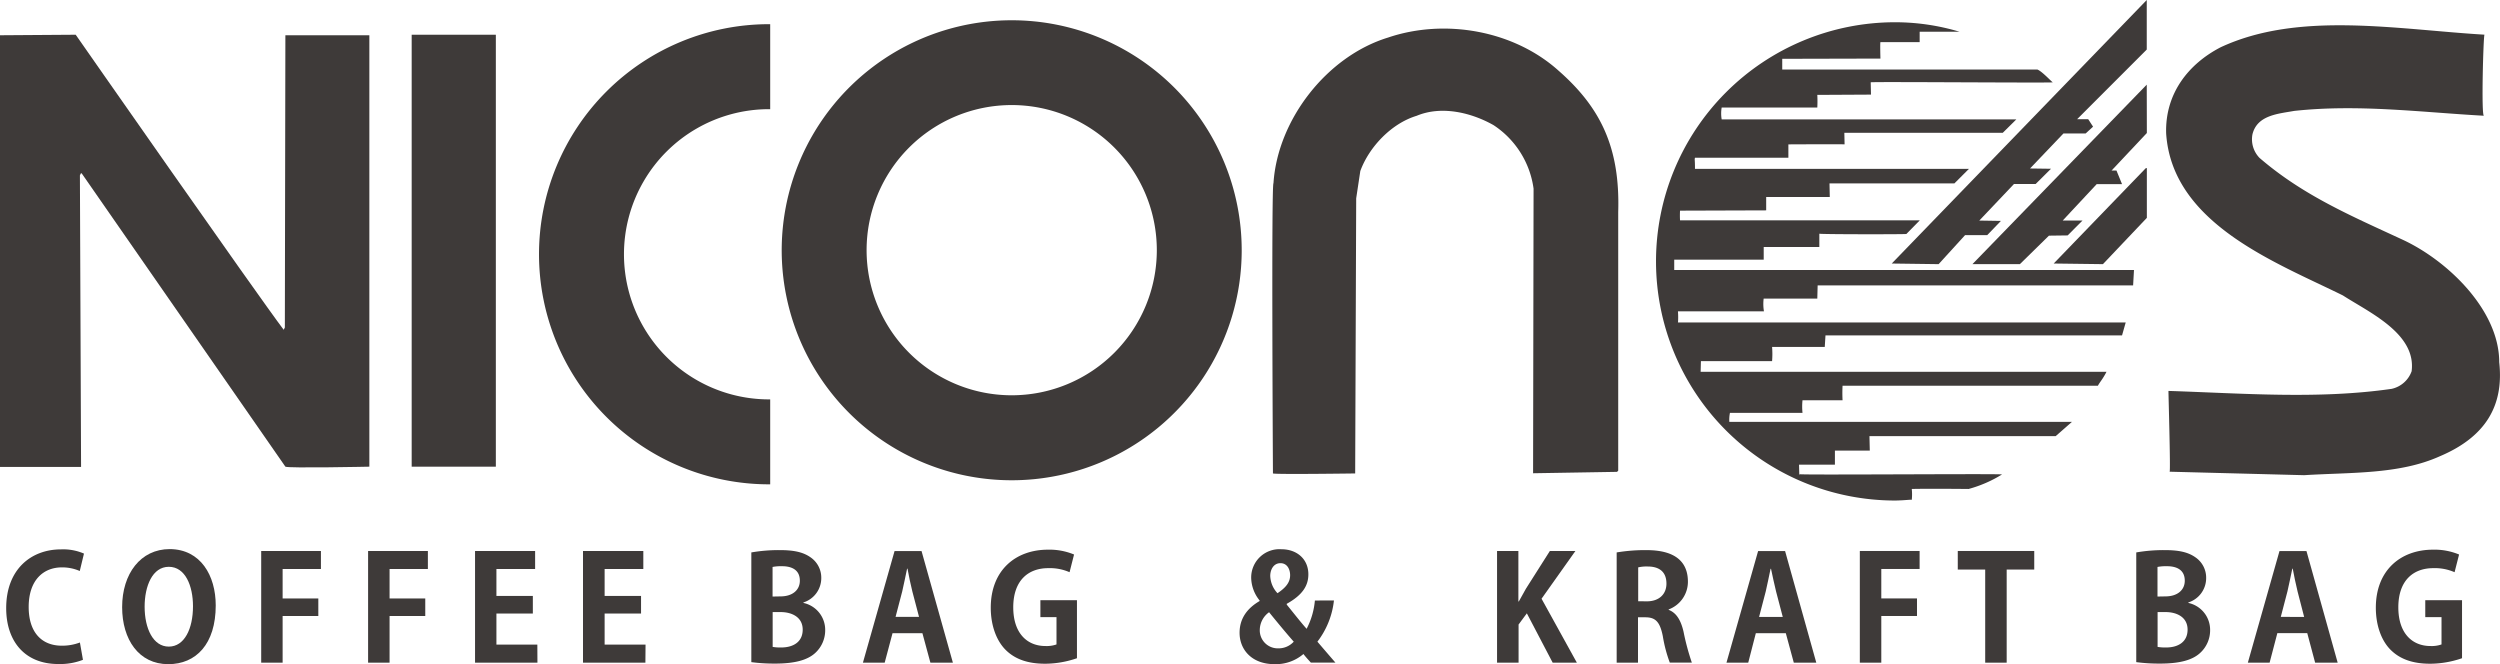
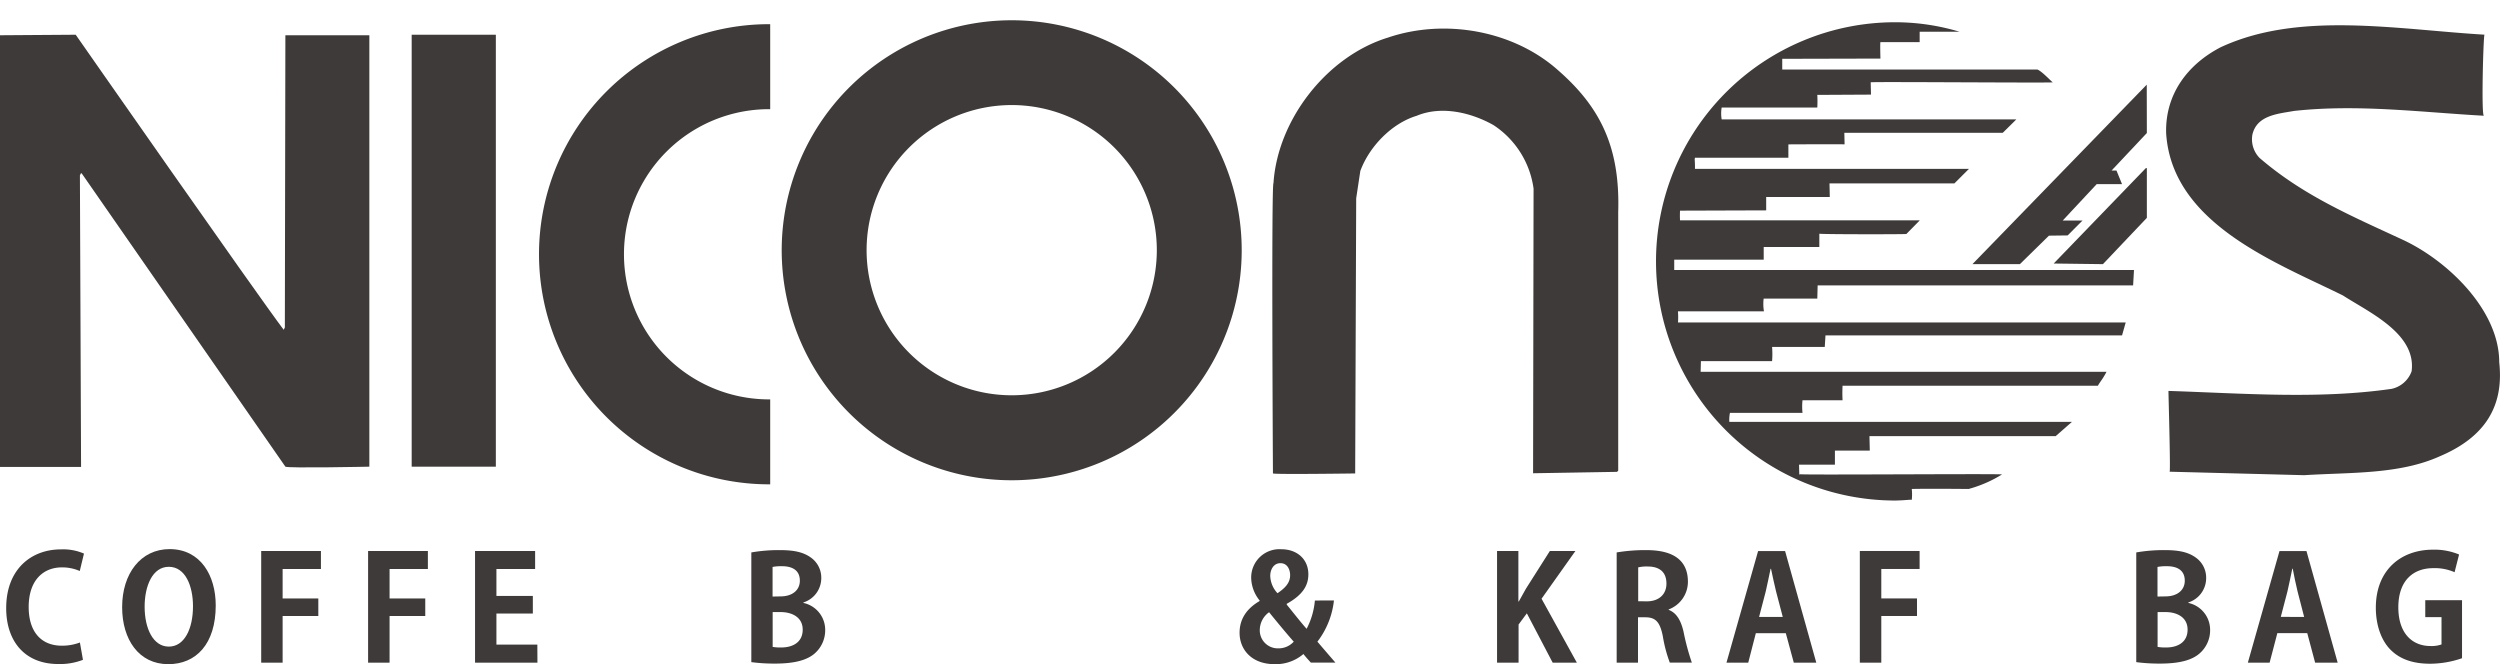
<svg xmlns="http://www.w3.org/2000/svg" viewBox="0 0 516.85 137.31">
  <defs>
    <style>.cls-1,.cls-2{fill:#3e3a39;}.cls-2{fill-rule:evenodd;}</style>
  </defs>
  <title>アセット 4</title>
  <g id="レイヤー_2" data-name="レイヤー 2">
    <g id="レイヤー_1-2" data-name="レイヤー 1">
      <path class="cls-1" d="M17.15,136.41a13,13,0,0,1-5.1.87c-6.93,0-10.77-4.71-10.77-11.55,0-8.07,5.19-12.15,11.31-12.15a10.8,10.8,0,0,1,4.77.87l-.87,3.6a9.07,9.07,0,0,0-3.69-.75c-3.81,0-6.87,2.61-6.87,8.19,0,5.22,2.67,8,6.84,8a10.36,10.36,0,0,0,3.75-.66Z" />
      <path class="cls-1" d="M44.6,125.16c0,8-4.08,12.15-9.81,12.15-6.09,0-9.54-5.1-9.54-11.79,0-6.9,3.81-12,9.84-12C41.48,113.55,44.6,119,44.6,125.16Zm-14.7.27c0,4.53,1.77,8.25,5,8.25s5-3.69,5-8.34c0-4.23-1.59-8.16-5-8.16S29.9,121.2,29.9,125.43Z" />
      <path class="cls-1" d="M54,137V113.91H66.35v3.72H58.43v6.09h7.38v3.63H58.43V137Z" />
      <path class="cls-1" d="M76.1,137V113.91H88.46v3.72H80.54v6.09h7.38v3.63H80.54V137Z" />
      <path class="cls-1" d="M111.11,137H98.21V113.91h12.42v3.72h-8v5.58h7.53v3.63h-7.53v6.42h8.46Z" />
-       <path class="cls-1" d="M133.43,137h-12.9V113.91H133v3.72h-8v5.58h7.53v3.63H125v6.42h8.46Z" />
      <path class="cls-1" d="M166.1,124.65a5.69,5.69,0,0,1,4.5,5.64,6.34,6.34,0,0,1-2.1,4.74c-1.56,1.41-4.14,2.16-8.25,2.16a36.27,36.27,0,0,1-4.92-.3V114.21a32.9,32.9,0,0,1,5.85-.48c2.79,0,4.77.36,6.36,1.47a5.1,5.1,0,0,1,2.25,4.35,5.28,5.28,0,0,1-3.69,5Zm-4.74-1.35c2.52,0,4-1.35,4-3.24,0-2.28-1.71-3-3.69-3a9.14,9.14,0,0,0-1.95.15v6.12Zm-1.62,10.44a9.2,9.2,0,0,0,1.77.12c2.4,0,4.44-1.08,4.44-3.69s-2.28-3.63-4.56-3.63h-1.65Z" />
-       <path class="cls-1" d="M197,137h-4.65l-1.65-6.09h-6.18L182.9,137h-4.5l6.54-23.07h5.58ZM190,127.53l-1.38-5.25c-.36-1.44-.75-3.3-1-4.71h-.09c-.3,1.44-.69,3.33-1,4.68l-1.38,5.28Z" />
-       <path class="cls-1" d="M222.65,136.08a20.44,20.44,0,0,1-6.57,1.14c-3.51,0-6.18-.9-8.13-2.82s-3.12-5.1-3.12-8.76c0-7.8,5.19-12,11.82-12a13.26,13.26,0,0,1,5.4,1l-.93,3.66a10.13,10.13,0,0,0-4.41-.84c-4.11,0-7.23,2.52-7.23,8.1,0,5.34,2.85,8,6.66,8a6.15,6.15,0,0,0,2.28-.33v-5.64h-3.33v-3.51h7.56Z" />
      <path class="cls-1" d="M275.78,124.14a17,17,0,0,1-3.42,8.52c1.08,1.26,2.31,2.7,3.72,4.32H271c-.48-.54-.93-1-1.53-1.77a8.78,8.78,0,0,1-5.94,2.1c-4.86,0-7.26-3.12-7.26-6.48,0-3,1.62-5.1,4.14-6.57v-.12a7.66,7.66,0,0,1-1.74-4.71,5.85,5.85,0,0,1,6.24-5.88c3.18,0,5.58,2,5.58,5.19,0,2.31-1.17,4.26-4.47,6.09V125c1.32,1.62,2.91,3.66,4.11,5a15.51,15.51,0,0,0,1.71-5.85Zm-8.31,8.52c-1.38-1.56-3.3-3.87-5.1-6.09a4.57,4.57,0,0,0-1.92,3.57,3.72,3.72,0,0,0,3.78,3.9A4.24,4.24,0,0,0,267.47,132.66Zm-4.86-13.59a5.47,5.47,0,0,0,1.5,3.57c1.74-1.17,2.61-2.25,2.61-3.72,0-1.17-.57-2.49-2-2.49S262.61,117.78,262.61,119.07Z" />
      <path class="cls-1" d="M326,137H321l-5.34-10.2-1.71,2.31V137H309.5V113.91h4.41v10.44H314c.48-.9,1-1.77,1.47-2.64l4.95-7.8h5.28l-7,9.87Z" />
      <path class="cls-1" d="M345,126.09c1.62.63,2.52,2.19,3.06,4.53a49.37,49.37,0,0,0,1.71,6.36h-4.56a28.86,28.86,0,0,1-1.44-5.46c-.6-3-1.53-3.9-3.63-3.9h-1.5V137h-4.41V114.21a36,36,0,0,1,5.94-.48c2.91,0,8.79.36,8.79,6.54a6.11,6.11,0,0,1-4,5.73Zm-4.53-1.77c2.52,0,4.05-1.47,4.05-3.66,0-3-2.22-3.54-3.84-3.54a7.62,7.62,0,0,0-2,.18v7Z" />
      <path class="cls-1" d="M375.5,137h-4.65l-1.65-6.09H363L361.43,137h-4.5l6.54-23.07h5.58Zm-6.93-9.45-1.38-5.25c-.36-1.44-.75-3.3-1.05-4.71h-.09c-.3,1.44-.69,3.33-1,4.68l-1.38,5.28Z" />
      <path class="cls-1" d="M384.5,137V113.91h12.36v3.72h-7.92v6.09h7.38v3.63h-7.38V137Z" />
-       <path class="cls-1" d="M420.56,117.75h-5.7V137h-4.44V117.75h-5.67v-3.84h15.81Z" />
      <path class="cls-1" d="M452.42,124.65a5.69,5.69,0,0,1,4.5,5.64,6.32,6.32,0,0,1-2.11,4.74c-1.55,1.41-4.13,2.16-8.24,2.16a36.27,36.27,0,0,1-4.92-.3V114.21a32.9,32.9,0,0,1,5.85-.48c2.79,0,4.76.36,6.35,1.47a5.08,5.08,0,0,1,2.25,4.35,5.27,5.27,0,0,1-3.68,5Zm-4.74-1.35c2.52,0,4-1.35,4-3.24,0-2.28-1.71-3-3.69-3a9.14,9.14,0,0,0-1.95.15v6.12Zm-1.62,10.44a9.2,9.2,0,0,0,1.77.12c2.39,0,4.43-1.08,4.43-3.69s-2.27-3.63-4.55-3.63h-1.65Z" />
      <path class="cls-1" d="M483.29,137h-4.66L477,130.89h-6.18L469.22,137h-4.5l6.54-23.07h5.58Zm-6.93-9.45L475,122.28c-.35-1.44-.74-3.3-1-4.71h-.09c-.3,1.44-.69,3.33-1,4.68l-1.38,5.28Z" />
      <path class="cls-1" d="M509,136.08a20.51,20.51,0,0,1-6.58,1.14c-3.51,0-6.17-.9-8.13-2.82s-3.11-5.1-3.11-8.76c0-7.8,5.19-12,11.82-12a13.2,13.2,0,0,1,5.39,1l-.93,3.66a10.13,10.13,0,0,0-4.41-.84c-4.1,0-7.22,2.52-7.22,8.1,0,5.34,2.84,8,6.66,8a6.13,6.13,0,0,0,2.27-.33v-5.64H501.4v-3.51H509Z" />
    </g>
    <g id="レイヤー_2-2" data-name="レイヤー 2">
      <g id="レイヤー_1のコピー" data-name="レイヤー 1のコピー">
        <path class="cls-2" d="M159,5h.23V22.57H159a30,30,0,1,0,0,60h.23v17.56H159A47.55,47.55,0,1,1,159,5Z" />
        <path class="cls-1" d="M448.55,97.52c.22-.14-.27-16.59-.24-16.7,15.3.49,31,1.76,46.14-.43a5.67,5.67,0,0,0,4.13-3.64c1-7.77-8.74-12.14-14.21-15.67-13.72-6.79-35.32-14.8-36.54-33.5-.25-8.31,4.69-14.4,11.25-17.8,16.14-7.53,36.35-3.7,54.56-2.61-.23.27-.69,16.67-.12,16.76-13.12-.73-26-2.43-39.22-1-3.28.6-7.66.85-8.63,4.85a5.53,5.53,0,0,0,1.46,4.86c9,7.77,19,12,29.51,16.88,9.28,4.27,20.05,14.54,20.05,25.35,1,9-2.81,15.45-12.28,19.46C496,98.12,486,97.63,476.36,98.24Z" />
        <path class="cls-1" d="M317.05,39a18.71,18.71,0,0,0-8.26-13.12c-4.49-2.55-10.69-4.12-15.91-1.94-5.22,1.58-9.83,6.44-11.65,11.42L280.38,41l-.21,56.88c.22,0-16.55.23-17,0,0,.23-.35-59.92.11-60,.85-13.11,11-26.22,23.67-30.11,11.78-4,26-1.46,35.22,6.8,8.74,7.65,12.79,15.94,12.38,29.26V97.3l-.24.25-17.36.29Z" />
        <path class="cls-1" d="M17,36l-.24-.24-.24.49.24,60.28H0V7.29l15.65-.11s37.28,53.43,43,61l.24-.48L59,7.29H76.36V96.48s-16.87.35-17.36,0Z" />
        <rect class="cls-1" x="85.11" y="7.18" width="17.4" height="89.3" />
-         <path class="cls-1" d="M443.82,0l0,10.24-14.4,14.41h2.3l1,1.54-1.53,1.4-4.59,0-6.91,7.24,4.33.06-3.17,3.15h-4.48L409.2,45.6l4.47.07-2.83,2.94-4.58,0-5.47,6-9.69-.13Z" />
        <polygon class="cls-1" points="443.82 17.5 443.84 27.5 436.54 35.26 437.56 35.26 438.71 38.07 433.47 38.07 426.44 45.6 430.53 45.6 427.47 48.67 423.6 48.72 417.59 54.61 407.78 54.61 443.82 17.5" />
        <polygon class="cls-1" points="443.84 34.74 443.84 45.04 434.76 54.61 424.58 54.48 443.62 34.77 443.84 34.74" />
        <path class="cls-2" d="M405.11,6.56h-8.24V8.71l-8.11,0c-.09.25,0,3.25,0,3.4l-20.3.05,0,2.21H421.2c1,.38,3.05,2.65,3.2,2.65,0,.15-37.5-.16-37.65,0l.06,2.54-11.1.06a25.24,25.24,0,0,1,0,2.61H355.94a7.2,7.2,0,0,0,0,2.45l60.92,0-2.81,2.78-32.75,0,.05,2.39c0-.06-11.75,0-11.62,0v2.76H350.42c-.12.49,0,.16,0,2.3h56.64l-3,3H378.23l.06,2.82H365.14v2.76l-17.81.06a19.09,19.09,0,0,0,0,2l49.57,0-2.77,2.82c-.06.09-18,.09-18-.06v2.76h-11.5v2.61H346.13s0,2.14,0,2.14h95.05L441,59H375.78l-.07,2.73-11.09,0a9.08,9.08,0,0,0,.06,2.64H346.9a16.1,16.1,0,0,1,0,2.45v-.16l92.57,0-.76,2.68-61.31,0-.15,2.38H366.36a18,18,0,0,1,0,2.94H351.65c0-.15-.06,2.2-.06,2.2H435.5c-.75,1.5-1.41,2.16-1.78,2.89l-52.79,0a29.21,29.21,0,0,0,0,3h-8.28a12.51,12.51,0,0,0,0,2.6h-15a7.41,7.41,0,0,0-.13,1.87l70.83,0L425,90.16l-38.51,0,.07,3h-7.21v2.91l-7.42,0,.06,2.17.07-.21c-.07.21,41.8-.13,41.83.06a26,26,0,0,1-6.9,3s-8.37-.09-11.75,0a11,11,0,0,1,0,2.26c0-.12-1.25.09-3.33.13A49.44,49.44,0,1,1,391.7,4.6,46.43,46.43,0,0,1,405.11,6.56Z" />
        <path class="cls-1" d="M209.16,4.19a47.55,47.55,0,1,0,47.55,47.54A47.55,47.55,0,0,0,209.16,4.19Zm0,77.53a30,30,0,1,1,30-30A30,30,0,0,1,209.16,81.72Z" />
      </g>
    </g>
  </g>
</svg>